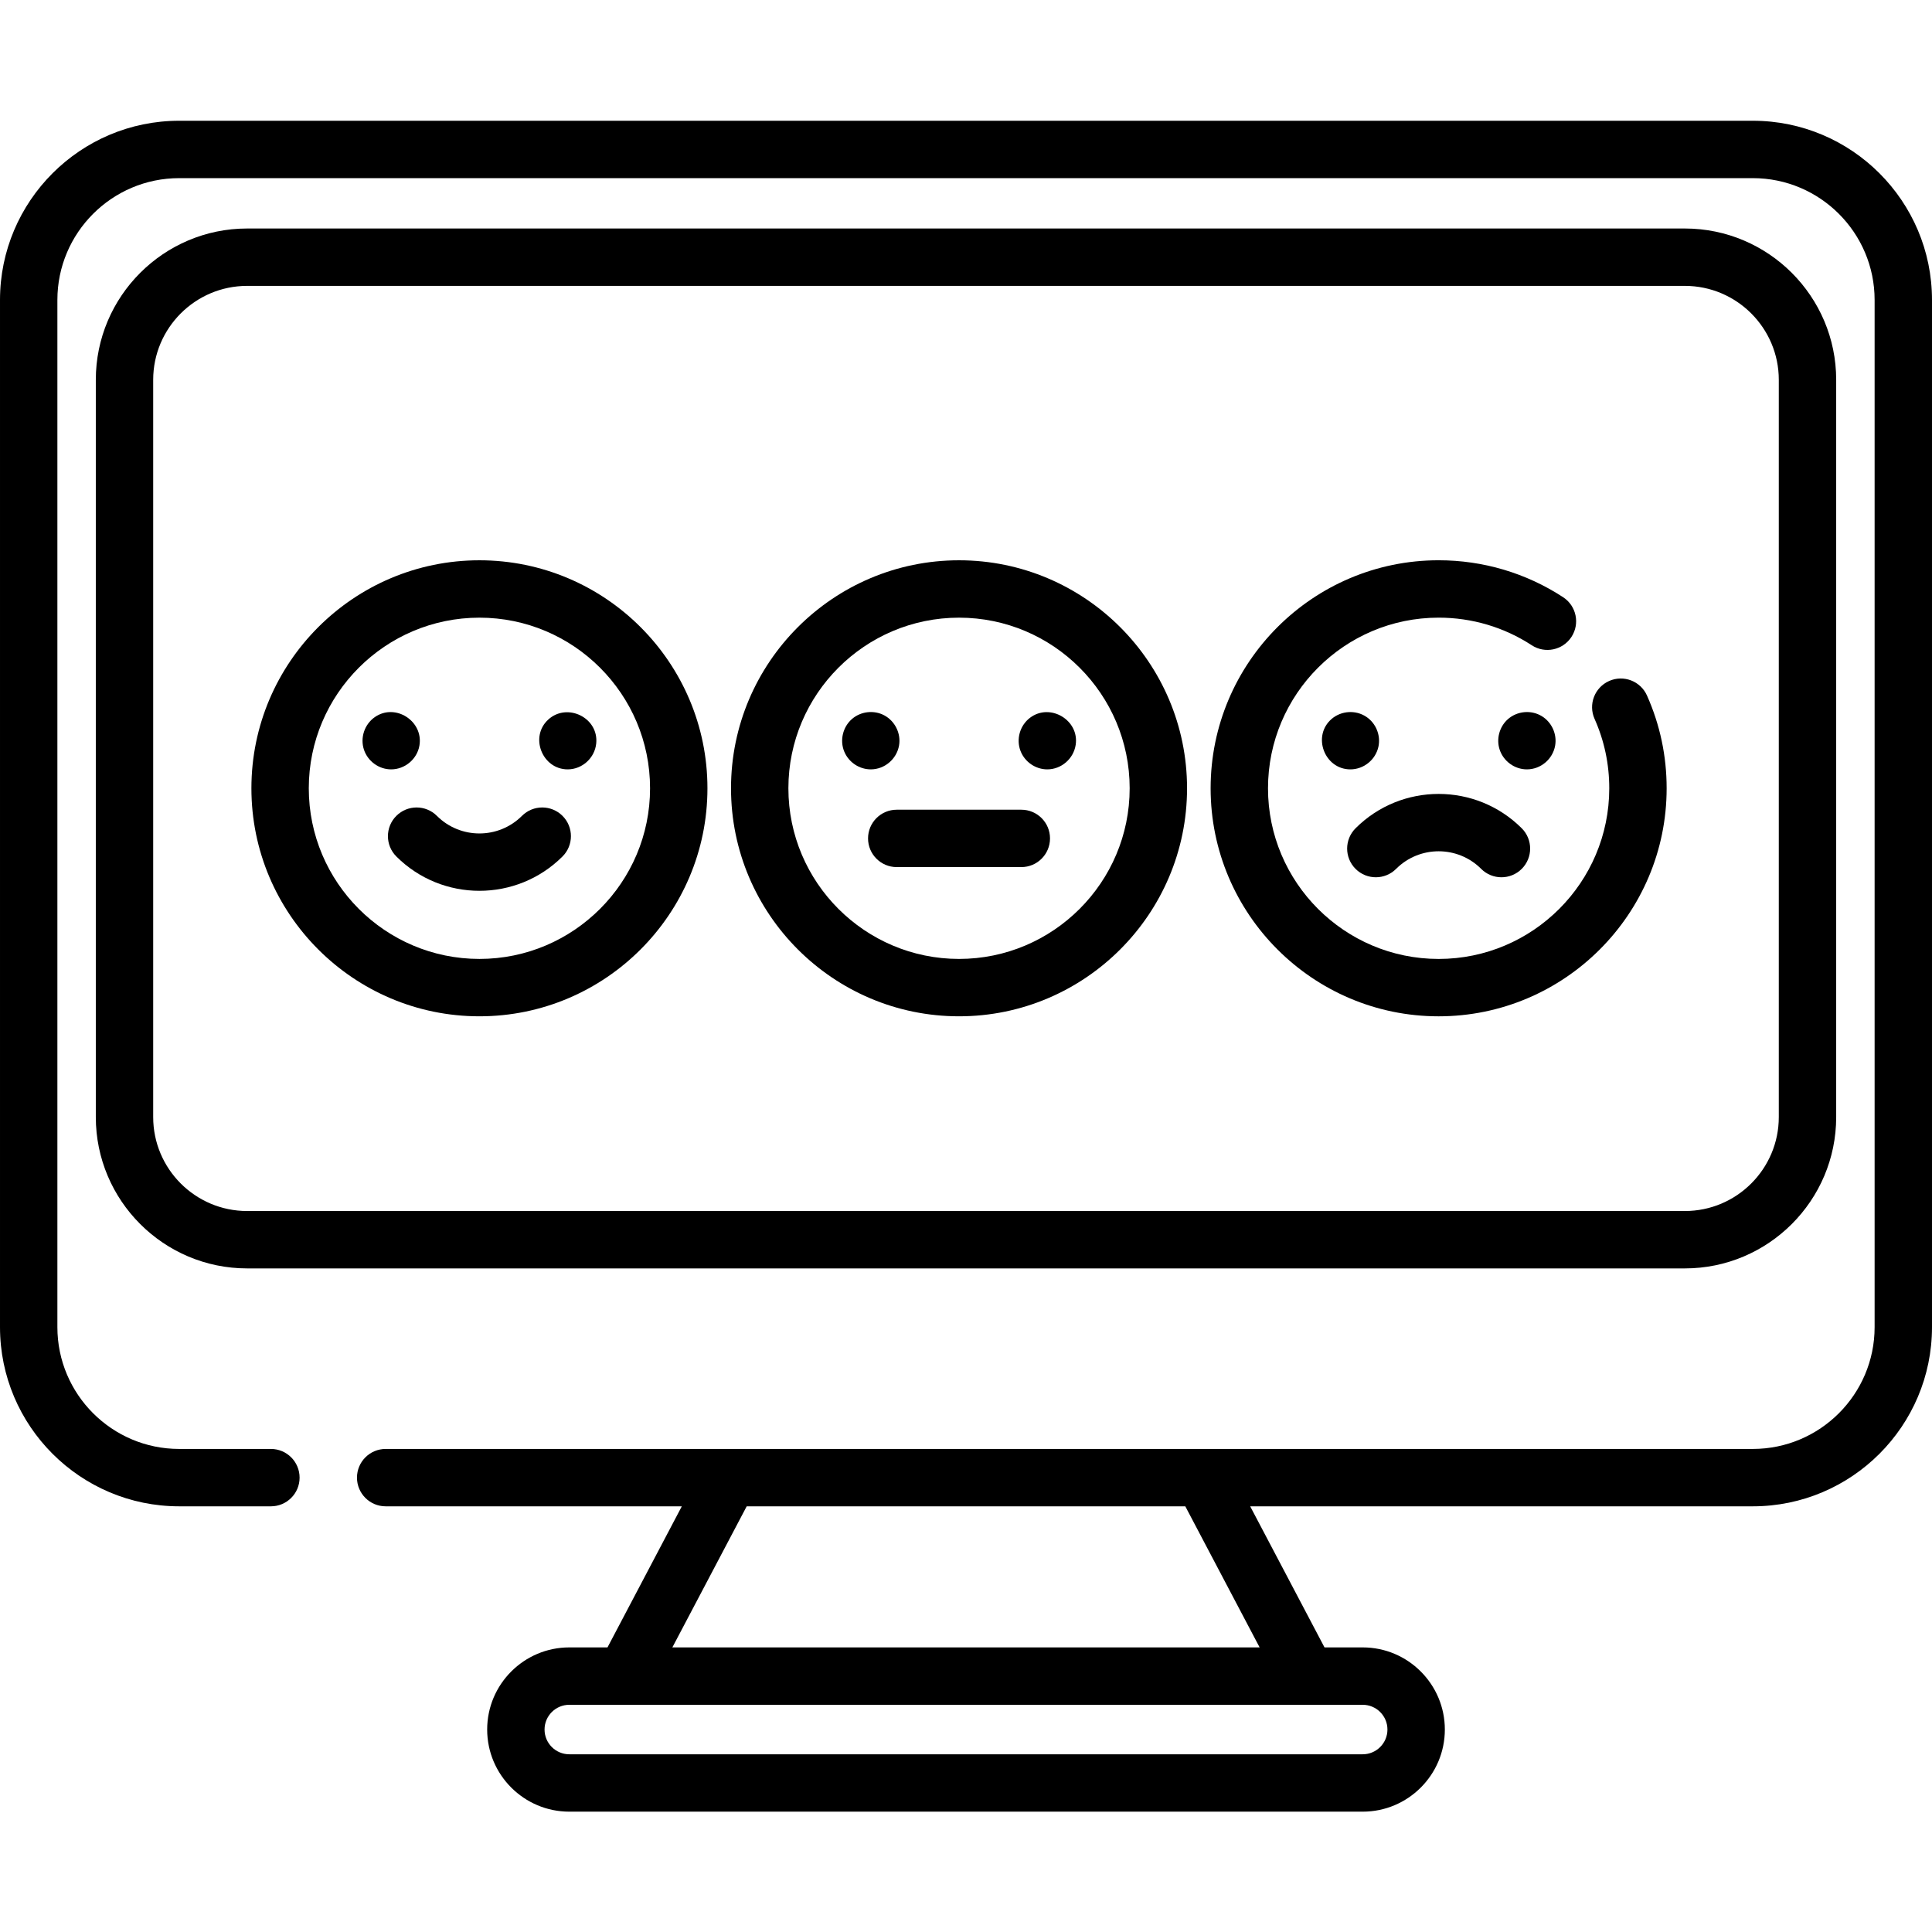
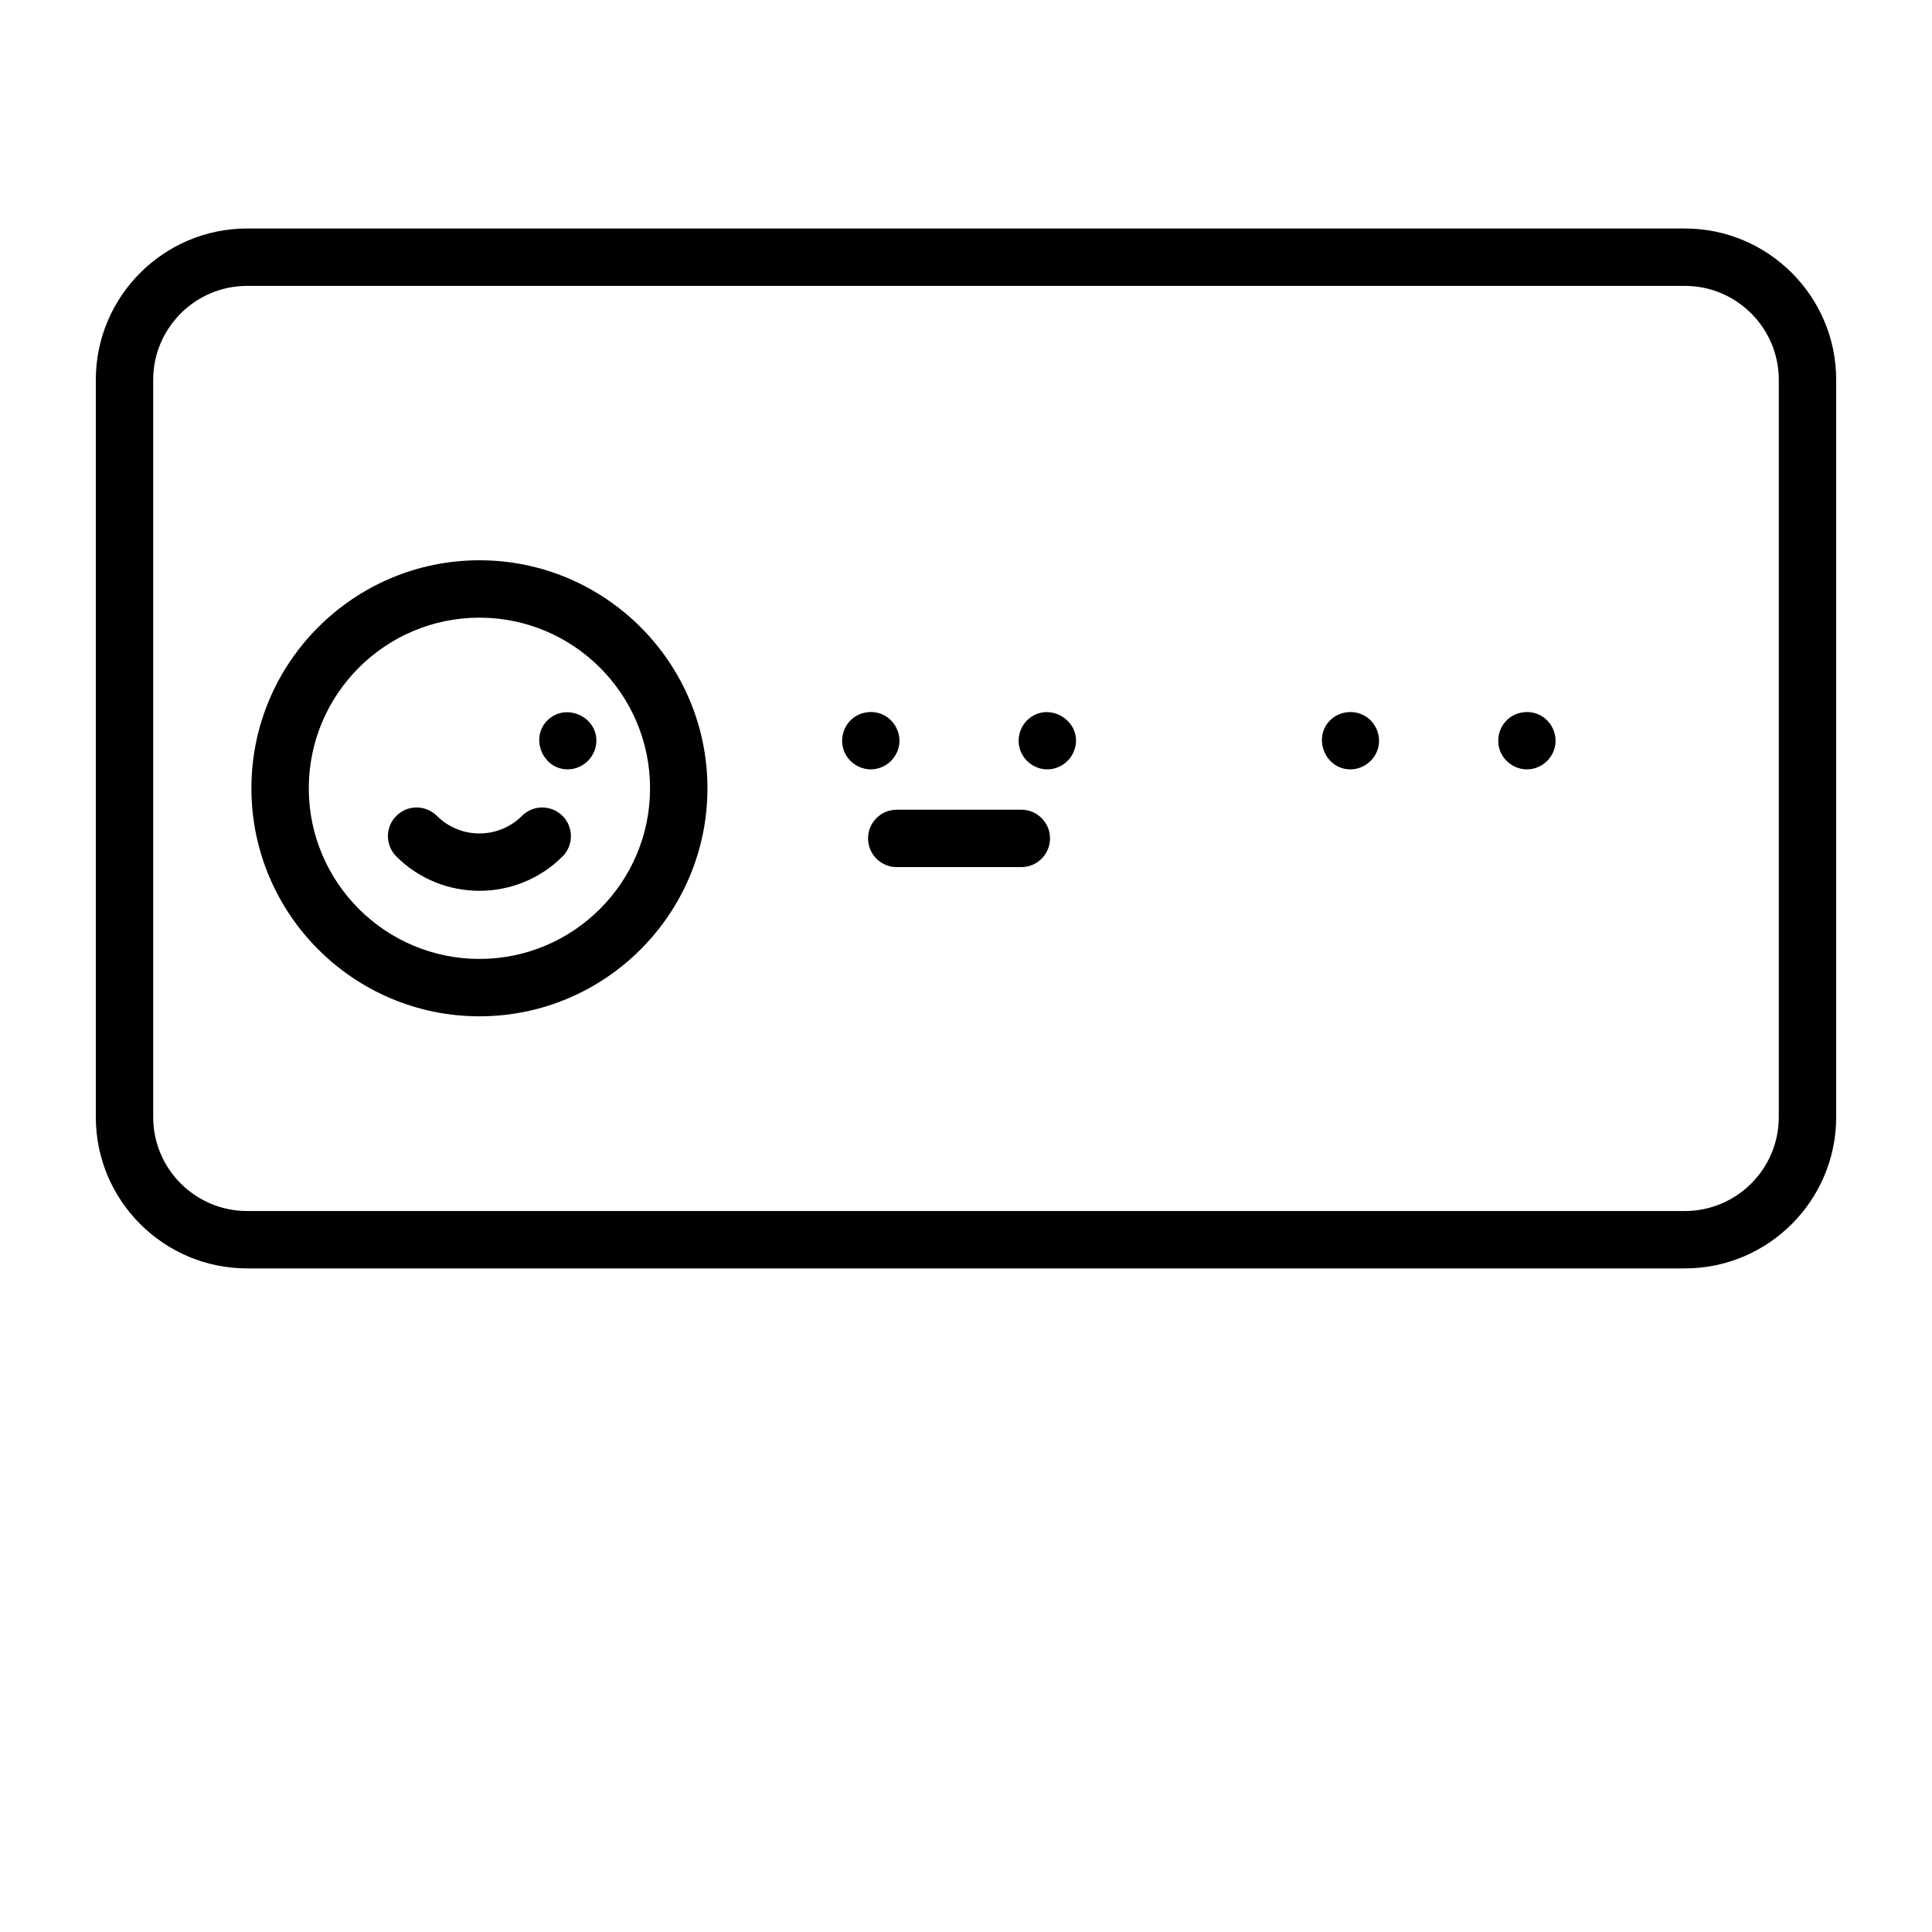
<svg xmlns="http://www.w3.org/2000/svg" height="512pt" viewBox="0 -32 512.001 512" width="512pt">
-   <path d="m464.516 0h-417.031c-26.184 0-47.484 21.301-47.484 47.484v272.227c0 26.18 21.301 47.48 47.484 47.48h24.309c4.199 0 7.602-3.402 7.602-7.602 0-4.199-3.402-7.605-7.602-7.605h-24.309c-17.797 0-32.277-14.477-32.277-32.273v-272.227c0-17.797 14.48-32.277 32.277-32.277h417.031c17.797 0 32.277 14.48 32.277 32.277v272.227c0 17.797-14.48 32.273-32.277 32.273h-362.309c-4.199 0-7.605 3.406-7.605 7.605 0 4.199 3.406 7.602 7.605 7.602h78.48l-19.695 37.387h-10.121c-12 0-21.766 9.766-21.766 21.766s9.766 21.766 21.766 21.766h210.262c12 0 21.766-9.766 21.766-21.766s-9.766-21.766-21.766-21.766h-10.125l-19.695-37.387h133.203c26.184 0 47.484-21.301 47.484-47.48v-272.227c0-26.184-21.301-47.484-47.484-47.484zm-96.828 426.344c0 3.617-2.941 6.559-6.559 6.559h-210.258c-3.617 0-6.559-2.941-6.559-6.559 0-3.613 2.941-6.555 6.559-6.555h210.262c3.613 0 6.555 2.941 6.555 6.555zm-33.871-21.762h-155.637l19.699-37.387h116.242zm0 0" />
  <path d="m486.609 264.039v-195.383c0-22.113-17.992-40.102-40.105-40.102h-381.008c-22.113 0-40.105 17.992-40.105 40.102v195.383c0 22.113 17.992 40.102 40.105 40.102h381.008c22.113 0 40.105-17.992 40.105-40.102zm-446.012 0v-195.383c0-13.727 11.172-24.895 24.898-24.895h381.008c13.727 0 24.898 11.168 24.898 24.895v195.383c0 13.727-11.172 24.895-24.898 24.895h-381.008c-13.727 0-24.898-11.168-24.898-24.895zm0 0" />
  <path d="m127.055 116.48c-33.32 0-60.43 27.105-60.43 60.426s27.109 60.426 60.43 60.426c33.32 0 60.426-27.105 60.426-60.426s-27.105-60.426-60.426-60.426zm0 105.645c-24.934 0-45.223-20.285-45.223-45.219s20.289-45.219 45.223-45.219c24.934 0 45.219 20.285 45.219 45.219s-20.285 45.219-45.219 45.219zm0 0" />
-   <path d="m111.152 165.59c1.113-6.488-6.398-11.348-11.832-7.543-2.727 1.91-3.918 5.465-2.871 8.625 1.02 3.074 3.961 5.219 7.211 5.219 3.641 0 6.875-2.703 7.492-6.301zm0 0" />
  <path d="m145.293 158.695c-5.012 4.586-1.586 13.195 5.148 13.195 3.871 0 7.172-3.016 7.562-6.859.699-6.844-7.703-10.914-12.711-6.336zm0 0" />
  <path d="m138.32 184.215c-6.215 6.215-16.324 6.211-22.535 0-2.969-2.969-7.785-2.969-10.754 0s-2.969 7.785 0 10.754c6.07 6.07 14.047 9.105 22.023 9.105 7.973 0 15.949-3.035 22.02-9.105 2.969-2.969 2.969-7.785 0-10.754-2.973-2.969-7.785-2.969-10.754 0zm0 0" />
-   <path d="m254.156 116.48c-33.32 0-60.43 27.105-60.43 60.426s27.109 60.426 60.43 60.426 60.426-27.105 60.426-60.426-27.109-60.426-60.426-60.426zm0 105.645c-24.934 0-45.223-20.285-45.223-45.219s20.289-45.219 45.223-45.219 45.219 20.285 45.219 45.219-20.289 45.219-45.219 45.219zm0 0" />
  <path d="m238.254 165.582c.57-3.18-1.066-6.48-3.906-8.004-2.723-1.457-6.18-1.078-8.523.926-2.469 2.113-3.332 5.688-2.082 8.691 1.172 2.816 3.973 4.695 7.027 4.695 3.668 0 6.84-2.715 7.484-6.309zm0 0" />
  <path d="m272.953 158.227c-2.664 2.023-3.711 5.668-2.5 8.797 1.121 2.895 3.977 4.867 7.086 4.867 3.73 0 6.961-2.805 7.527-6.488 1.012-6.574-6.809-11.211-12.113-7.176zm0 0" />
-   <path d="m426.426 148.473c-3.836 1.711-5.559 6.203-3.848 10.039 2.586 5.793 3.895 11.984 3.895 18.398 0 24.934-20.285 45.219-45.219 45.219s-45.219-20.285-45.219-45.219c0-24.938 20.285-45.227 45.219-45.227 8.816 0 17.348 2.527 24.676 7.316 3.516 2.297 8.223 1.309 10.523-2.203 2.297-3.516 1.309-8.23-2.203-10.527-9.805-6.406-21.215-9.793-32.996-9.793-33.32 0-60.426 27.109-60.426 60.434 0 33.32 27.105 60.426 60.426 60.426 33.32 0 60.426-27.105 60.426-60.426 0-8.562-1.754-16.836-5.211-24.59-1.711-3.836-6.211-5.559-10.043-3.848zm0 0" />
  <path d="m365.305 165.852c.637-3.004-.668-6.191-3.223-7.891-2.797-1.867-6.602-1.633-9.16.543-5.273 4.496-1.957 13.387 4.945 13.387 3.555 0 6.699-2.566 7.438-6.039zm0 0" />
  <path d="m412.129 165.59c.539-3.062-.914-6.23-3.578-7.828-2.812-1.688-6.512-1.332-8.961.844-2.238 1.988-3.105 5.227-2.164 8.066 1.023 3.082 3.969 5.219 7.219 5.219 3.66 0 6.855-2.703 7.484-6.301zm0 0" />
-   <path d="m369.988 198.258c6.211-6.211 16.32-6.215 22.535 0 1.484 1.484 3.43 2.227 5.375 2.227 1.945 0 3.895-.742 5.379-2.227 2.969-2.969 2.969-7.785 0-10.754-12.145-12.141-31.898-12.141-44.043 0-2.969 2.973-2.969 7.785 0 10.754s7.785 2.969 10.754 0zm0 0" />
  <path d="m270.664 182.582h-33.02c-4.199 0-7.602 3.402-7.602 7.605 0 4.199 3.402 7.602 7.602 7.602h33.02c4.199 0 7.602-3.402 7.602-7.602 0-4.203-3.402-7.605-7.602-7.605zm0 0" />
</svg>